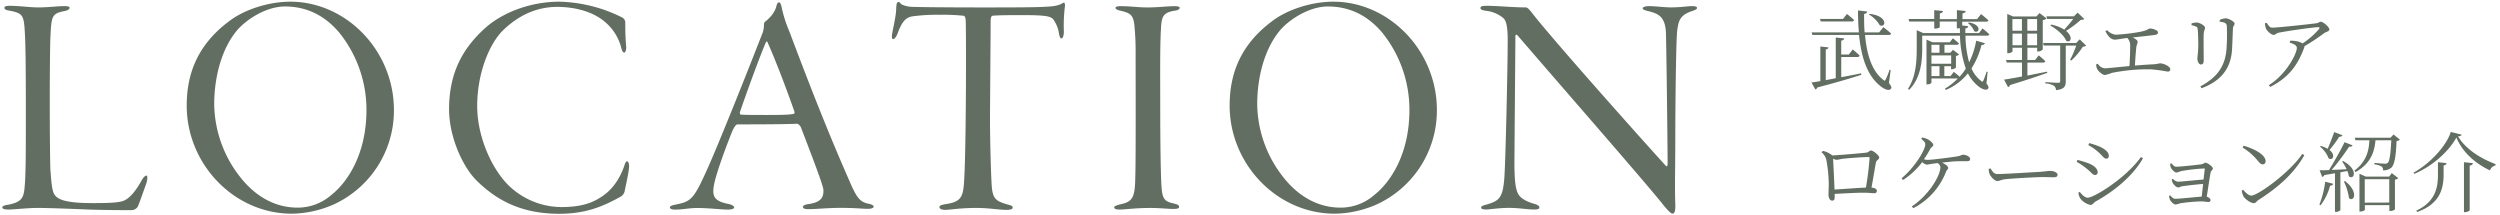
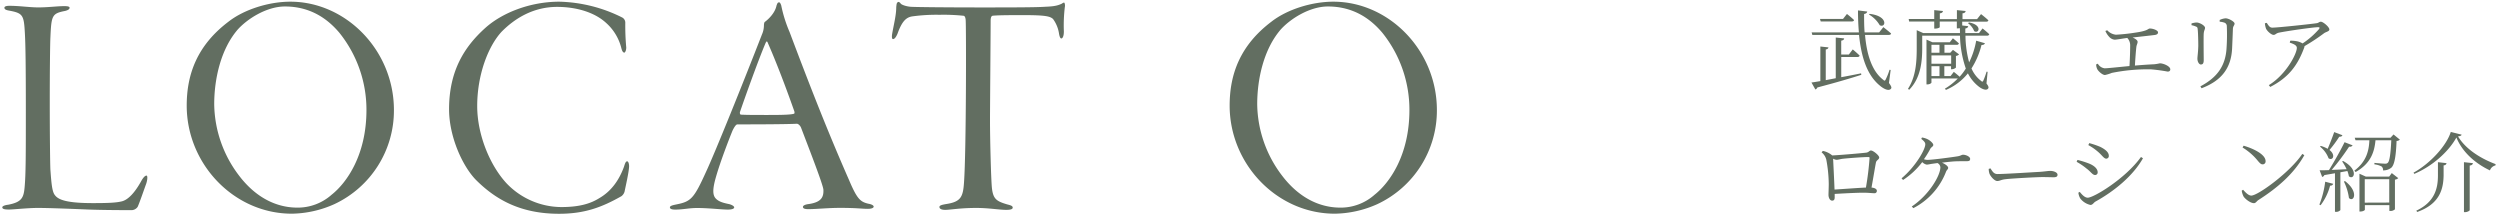
<svg xmlns="http://www.w3.org/2000/svg" height="74" viewBox="0 0 860 74" width="860">
  <g fill="#626e61">
    <path d="m3.28 2c3.41 0 6.93.55 9.9.55 3.41 0 6.49-.44 9-.44 1.32 0 1.76.22 1.76.55 0 .55-.66.88-1.54 1.1-4.51.88-4.73 1.54-5.06 9.13-.11 1.87-.22 12-.22 22 0 10.45.11 21.45.22 23.54.33 4.4.55 7.48 1.54 8.69 1.21 1.65 4.18 2.75 13.09 2.75 4.95 0 7.81-.11 9.68-.55 2.42-.44 4.84-3.19 7-7.15.77-1.32 1.32-1.76 1.76-1.76s.33 1.65-.22 3.08c-.33.88-2.42 6.93-2.86 7.7a2.61 2.61 0 0 1 -2.31 1.1c-1.1 0-9.46 0-14.85-.22s-13.36-.54-17.17-.54c-3.41 0-8.36.55-9.9.55-1.32 0-2.31-.11-2.31-.77 0-.44 1-.77 2-.88 4.67-.88 5.33-2.43 5.66-5.83.44-4.4.44-11.66.44-26.84 0-15-.11-22.55-.33-26.29-.33-6.27-.66-6.93-5.39-7.81-1.32-.22-1.65-.55-1.65-1s.66-.66 1.76-.66z" />
    <path d="m135.51 37.87a35.54 35.54 0 0 1 -20.46 32.34 36.91 36.91 0 0 1 -14.63 3.3c-19.91 0-36.19-17.05-36.19-37.18 0-11 3.74-20.79 14.3-28.82 5.61-4.4 14.19-6.93 21.34-6.93 19.13 0 35.64 16.72 35.64 37.29zm-54-27.39c-5.51 6.6-7.82 16.52-7.82 25.41a41.28 41.28 0 0 0 8.47 24.42c6.49 8.58 14 11.11 20.13 11.11a17.5 17.5 0 0 0 11.77-4.42c5.17-4.07 12-13.64 12-29.15a42.24 42.24 0 0 0 -9.35-26.62c-4-4.73-9.9-9-18.7-9-6.28 0-13.1 4.29-16.51 8.25z" />
    <path d="m214 6a2 2 0 0 1 1.1 1.87 84.09 84.09 0 0 0 .33 8.47c0 1.1-.44 1.76-.66 1.76-.44 0-.77-.55-1-1.43a17.16 17.16 0 0 0 -5.28-8.8c-4.07-3.74-10.45-5.5-16.83-5.5-8.25 0-14.63 4-19.14 8.58-4.73 5.17-8.36 15-8.36 25.52 0 9.9 4.4 20.46 10.12 26.62a26.26 26.26 0 0 0 18.81 8.14c6.27 0 10.12-1.21 13.09-3.08 4.18-2.42 6.82-6.27 8.47-10.78.44-1.43.66-1.87 1.1-1.87s.66 1 .66 1.65c0 1.87-1.32 7.48-1.54 8.69a3 3 0 0 1 -1.1 1.65c-6.6 3.74-12.54 6.05-21.45 6.05-13.2 0-21.78-4.84-28.6-11.66-4.62-4.73-9.24-14.85-9.24-24.31 0-13.2 5.28-21.45 12.32-27.83 5.83-5.31 15.51-9.16 25.63-9.16a50.79 50.79 0 0 1 21.57 5.42z" />
    <path d="m268.75 1.9a46 46 0 0 0 2.86 9.1c7.7 20.46 13.64 35.42 20.46 50.93 2.75 6.49 3.85 7.48 6.6 8.14 1.32.22 1.87.66 1.87 1 0 .55-1 .77-2 .77-2.09 0-3.85-.33-9.57-.33-4.07 0-8.25.44-10.89.44-1.21 0-1.87-.22-1.87-.77s1-.88 2.09-1c4.4-.66 5.06-2.53 4.95-4.95-.22-1.87-4-11.66-7.7-21.34-.33-.77-1-1.32-1.43-1.32-4.18.22-18 .22-20.46.22-.55 0-1.21 1.21-1.65 2.09-1 2.42-4.18 10.56-5.72 16-1.21 4.18-1.21 6.27 0 7.48 1 1 2.42 1.43 4.62 1.87 1.1.33 1.65.77 1.65 1.1 0 .55-1 .77-2.2.77-2.09 0-6.6-.55-10.56-.55-2.75 0-4.84.55-7.48.55-1.21 0-1.87-.22-1.87-.77s1.1-.77 2.2-1c5.06-1 6.05-2 10.23-11.22 3.19-6.82 12.87-30.91 19.25-47.3a7.72 7.72 0 0 0 .66-3.08c0-.44.11-1.1.33-1.21 1.21-.88 3.52-3.08 4-5.61.22-.55.33-1.1.88-1.1.31-.01.53.43.75 1.09zm4.4 36.1c-4.4-12.43-7.37-19.47-9-23.21-.33-.88-.55-.55-.88.22-2.64 6.27-7.15 18.92-8.69 23.43-.11.22-.11 1 .33 1 2.09.11 4.84.11 8.69.11s8.36 0 9.57-.44c.2-.11.2-.58-.02-1.11z" />
    <path d="m325.36 70.21c5.28-.77 5.94-2.53 6.27-7.59.77-10.67.77-54.34.55-55.88-.11-1-.44-1.32-.77-1.32a66.93 66.93 0 0 0 -8.25-.33 60.86 60.86 0 0 0 -9.35.55c-2.09.33-3.52 1.65-5.06 5.94-.55 1.32-1.1 1.87-1.54 1.87s-.44-.88-.33-1.65c.55-3.3 1.43-6.49 1.43-9.35.11-1 .11-1.54.66-1.76.22-.11.55.11.88.55s2 1 3.52 1.1c1.76.11 12.65.22 24 .22 8.47 0 18.81 0 21.89-.22 2.53-.11 4.29-.22 6.05-1.1.44-.33.77-.44.88-.22a2.48 2.48 0 0 1 .11 1.43 52.41 52.41 0 0 0 -.33 8.36c0 1.65-.44 2.42-.88 2.42s-.66-1-.77-1.54a11.28 11.28 0 0 0 -2.09-5.17c-1-.88-2.42-1.32-10.12-1.32-3.41 0-8.91 0-10.67.22-.55.11-.66 1-.66 1.76 0 4.07-.22 29.7-.22 34.32 0 6.16.33 19.8.66 23.21.44 3.74 1.54 4.51 5.28 5.61 1.32.33 1.87.55 1.87 1.1s-.77.77-2.2.77c-2.53 0-5.94-.66-10.34-.66-5.61 0-8.91.66-10.67.66-1.43 0-2-.44-2-1s.99-.76 2.2-.98z" />
-     <path d="m385.37 2.12c3.63 0 6.05.44 9.35.44 3.63 0 7-.44 9.46-.44 1 0 1.65.22 1.65.55s-.44.88-1.65 1c-4.4.66-4.62 2.31-4.84 6.82-.33 5.5-.22 18.26-.22 25.08 0 16.17.22 25.41.44 28.71.33 4.18 1 5 4.18 5.72 1.54.33 1.87.66 1.87 1.21s-.77.66-2.09.66c-1.76 0-4.51-.33-7.7-.33-5.5 0-8.69.55-10.78.55-1 0-1.76-.22-1.76-.77 0-.33.55-.66 2.42-1.1 4.07-.88 4.73-2.64 4.84-9.24.22-6.38.11-36.74.11-41.91a92.3 92.3 0 0 0 -.44-10.56c-.44-3.63-1.54-4.07-5.28-4.95-.77-.22-1.21-.55-1.21-.88s.66-.56 1.65-.56z" />
    <path d="m494.29 37.87a35.54 35.54 0 0 1 -20.46 32.34 36.91 36.91 0 0 1 -14.63 3.3c-19.91 0-36.2-17.05-36.2-37.18 0-11 3.74-20.79 14.3-28.82 5.62-4.4 14.2-6.93 21.35-6.93 19.14 0 35.64 16.72 35.64 37.29zm-54-27.39c-5.5 6.6-7.81 16.5-7.81 25.41a41.28 41.28 0 0 0 8.47 24.42c6.49 8.58 14 11.11 20.13 11.11a17.5 17.5 0 0 0 11.76-4.42c5.17-4.07 12-13.64 12-29.15a42.24 42.24 0 0 0 -9.35-26.62c-4-4.73-9.9-9-18.7-9-6.28 0-13.1 4.29-16.51 8.25z" />
-     <path d="m511.61 2c3.3 0 8.91.55 13.2.55.55 0 1 .33 2.53 2.31 7.26 9.25 35.66 41.14 45.66 52.14.22.33.66.33.66-.66 0-4.07-.33-34.32-.55-44 0-6.49-2.42-7.59-5.94-8.47-1.32-.33-2.09-.55-2.09-1s1-.77 2.2-.77c2 0 5.17.44 7.59.44 3.19 0 5.94-.44 7.15-.44s1.76.22 1.76.66-.88.77-1.87 1.1c-4.29 1.43-4.51 3.74-4.95 6.6-.44 4.18-.66 27.28-.66 37.62 0 10-.22 16.28 0 22 .11 2.42-.22 3.41-1 3.41-.44 0-1.76-1.21-3.63-3.63-6.27-7.81-34.65-40.26-49.5-57.53-.55-.66-.88-.44-.88.22 0 3.74-.33 39.82-.33 44.88.11 4.84.33 7.26 1.21 9.13s3.63 3 5.5 3.52c1.1.33 1.87.66 1.87 1.32s-1.1.66-2.09.66c-2 0-5-.55-8.36-.55s-6.82.55-7.7.55c-1.65 0-1.87-.33-1.87-.66 0-.55.88-.77 2.09-1.1 4-1.21 5.28-2.2 5.83-8.47.44-4.18 1.21-39.16 1.21-48 0-6.49-1-7.26-2-8a11.09 11.09 0 0 0 -5.28-2.09c-1.54-.22-2.09-.44-2.09-1s.57-.74 2.33-.74z" />
    <path d="m633.39 26.55c2.16-.39 4.48-.84 6.82-1.32l.08.51c-3.54 1.14-8.39 2.58-15.12 4.35a1.18 1.18 0 0 1 -.68.69l-1.35-2.4c.78-.09 1.8-.27 3.06-.48v-11.9l2.79.3c-.07.36-.3.63-.93.72v10.55l3.44-.66v-14l2.88.3c0 .39-.3.66-1 .78v4.77h2.62l1.35-1.76s1.48 1.23 2.37 2.13c-.09.33-.36.48-.78.48h-5.55zm16.41 2c.87 1.17 1 1.68.66 2-.75.9-2.52 0-3.81-1.11-4.44-3.66-6.39-9.9-7.14-17.43h-16.07l-.24-.87h16.26c-.21-2.4-.31-4.95-.31-7.56l3.18.39c-.06.36-.33.72-1.08.84 0 2.13 0 4.26.18 6.33h5l1.44-1.8s1.65 1.26 2.67 2.19c-.09.33-.33.48-.78.48h-8.19c.57 6.54 2.28 12.39 6.24 15.42.45.45.63.42.9-.15a21.44 21.44 0 0 0 1.29-3.28l.39.06zm-23.48-21.17-.24-.87h7.92l1.35-1.71s1.53 1.2 2.45 2.1c-.08.33-.36.48-.81.48zm16.82-2.61c6.57.75 5.58 5 3.48 3.9a10.2 10.2 0 0 0 -3.69-3.67z" />
    <path d="m676.12 12.27a36.48 36.48 0 0 0 1.26 9.18 27.56 27.56 0 0 0 2.43-7.45l3 .87c-.12.36-.48.63-1.17.6a26.94 26.94 0 0 1 -3.45 8.07 10.62 10.62 0 0 0 3.27 4.26c.42.39.6.39.84-.15a27 27 0 0 0 1.08-3l.36.06-.39 4c.75 1 .81 1.41.57 1.74-.6.87-2.22.15-3.33-.75a13.55 13.55 0 0 1 -3.63-4.47 19.38 19.38 0 0 1 -7.56 5.7l-.36-.42a21.75 21.75 0 0 0 4.44-3.51h-9.06v1.41c0 .15-.54.63-1.44.63h-.27v-15.42l2.07.93h5.94l1.08-1.38s1.26 1 2.07 1.77a.72.72 0 0 1 -.78.48h-4.2v2.73h2l.93-1 2.1 1.56a1.81 1.81 0 0 1 -1.08.54v4a2.24 2.24 0 0 1 -1.44.57h-.24v-1.05h-2.31v3.39h2.15l1.11-1.44s1.2.93 2 1.68a18.29 18.29 0 0 0 2.13-2.82 37 37 0 0 1 -2-11.31h-13v4.2c0 4.2-.33 10.23-4.5 14.43l-.39-.36c2.76-4.26 3-9.42 3-14v-6.16l2.25 1h12.63c0-.57 0-1.14-.06-1.71a2.26 2.26 0 0 1 -.69.09h-.33v-2.35h-5.88v1.92c0 .21-.81.51-1.59.51h-.3v-2.43h-8.64l-.15-.87h8.79v-3.06l3 .3c-.06.42-.33.72-1.08.81v2h5.88v-3.11l3 .3c-.06.42-.3.72-1.08.81v2h5l1.38-1.74s1.59 1.23 2.52 2.13c-.06.33-.33.48-.75.48h-8.25v1.3l2.07.24c-.06.36-.3.69-1 .81v1.56h4.71l1.22-1.59s1.44 1.14 2.31 2a.68.68 0 0 1 -.75.48zm-11.7 3.15v2.73h2.76v-2.73zm0 3.63v2.88h6.78v-2.88zm0 7.11h2.76v-3.39h-2.76zm12.9-18.45c4.74.87 3.45 4.05 1.8 3a6.06 6.06 0 0 0 -2.12-2.71z" />
-     <path d="m704.27 25.05c-3 1.08-7.08 2.46-12.81 4.2a1.1 1.1 0 0 1 -.69.72l-1.38-2.58c1.29-.18 3.51-.57 6.18-1.08v-4.8h-5.25l-.24-.87h5.49v-4.23h-3.27v1.26c0 .18-.72.63-1.5.63h-.3v-13.5l2 .87h8l1.1-1.17 2.4 1.83a2.46 2.46 0 0 1 -1.29.63v10.04a2.33 2.33 0 0 1 -1.62.72h-.3v-1.31h-3.36v4.23h2.64l1.26-1.59s1.38 1.11 2.25 2c-.06.33-.36.48-.75.48h-5.4v4.47l6.72-1.35zm-12-18.48v4h3.27v-4zm3.27 9v-4h-3.24v4zm1.86-9v4h3.36v-4zm3.36 9v-4h-3.36v4zm16.89.15a2 2 0 0 1 -1.14.33 24.58 24.58 0 0 1 -4 4.8l-.39-.27a34.75 34.75 0 0 0 2.1-4.89h-3.6v12.31c0 1.59-.42 2.73-3.36 3a2 2 0 0 0 -.66-1.47 6.54 6.54 0 0 0 -3-.84v-.45s3.57.24 4.29.24.81-.15.81-.6v-12.22h-5.64l-.27-.87h11.41l1.23-1.26zm-13.44-9.21-.27-.9h9.48l1.29-1.26 2.29 2.19c-.21.21-.57.27-1.23.3a33.24 33.24 0 0 1 -5.07 3.78c2.52 2 1.71 4.29.09 3.45-.78-2-3.42-4.14-5.46-5.28l.27-.33a12.89 12.89 0 0 1 4.5 1.74c1-1.11 2.25-2.55 3.09-3.69z" />
    <path d="m724.88 10.41a4.7 4.7 0 0 0 3 1.53 65.16 65.16 0 0 0 6.69-.72c4.68-.66 4.23-1.41 5-1.41 1.11 0 2.79.63 2.79 1.32 0 .45-.27.78-1.11.9-1.14.15-4.95.57-7.62.87.93.42 1.71.93 1.71 1.5s-.36 1-.45 1.89c-.15 1.29-.36 4.14-.48 6.27 2.31-.21 4.62-.36 6.57-.45a14.16 14.16 0 0 0 2-.33c1.23 0 3.6 1 3.6 2.07 0 .51-.33.78-.9.78a57.53 57.53 0 0 0 -5.79-.78 62.62 62.62 0 0 0 -13.44 1.23 12.65 12.65 0 0 1 -2.34.72c-.9 0-2.31-1.32-2.64-2a3.7 3.7 0 0 1 -.39-1.65l.57-.24a3.16 3.16 0 0 0 2.37 1.59c.87 0 4.47-.39 8.52-.78.15-2.22.24-5.61.24-7a3.65 3.65 0 0 0 -1-2.67c-2 .27-3.66.6-4.38.6a2.87 2.87 0 0 1 -1.86-1 6.85 6.85 0 0 1 -1.29-2z" />
    <path d="m753.88 8.67v-.6a6.57 6.57 0 0 1 1.71-.33c1.11 0 2.94 1.08 2.94 1.83 0 .57-.36.87-.45 2-.09 1.29 0 7.89 0 9.12s-.42 1.5-1 1.5-1.17-.93-1.17-2c0-.81.24-2 .3-4.44 0-1.38-.06-4.32-.18-5.43-.06-.72-.09-1-.6-1.17a6.5 6.5 0 0 0 -1.55-.48zm3.45 21.69-.39-.66c5.85-3.09 8.67-7.11 9-13.26a68.5 68.5 0 0 0 .09-7.35 1.34 1.34 0 0 0 -.66-1.23 6 6 0 0 0 -1.8-.39v-.6a5.85 5.85 0 0 1 2-.57c1.14 0 3.12 1.17 3.12 1.8s-.51.81-.57 1.77c-.06 1.77-.18 4.8-.27 6.66-.29 6.96-3.74 11.28-10.52 13.83z" />
    <path d="m779.76 7.86c.6.9 1 1.65 1.89 1.65 1.92 0 13.56-1.26 15.3-1.53.63-.09.9-.51 1.41-.51.81 0 2.94 1.83 2.94 2.67 0 .69-1.2.81-1.86 1.32a66.29 66.29 0 0 1 -6.69 4.41 1.49 1.49 0 0 1 -.09.48c-2.25 6.12-5.37 10.32-11.7 13.56l-.48-.63c5.94-3.63 9.63-10.77 9.63-12.81 0-.9-1.11-1.35-2.43-1.8l.15-.66a8.68 8.68 0 0 1 1.92.12 6.09 6.09 0 0 1 2.34.81 27.92 27.92 0 0 0 5.61-4.89c.39-.57.27-.69-.36-.69-1.44 0-10 1.2-13.32 1.86-1.17.24-1.2.78-1.92.78s-2.13-1.2-2.58-2.13a6.35 6.35 0 0 1 -.39-1.87z" />
    <path d="m641.88 52.52c1-.09 1.17-.75 1.74-.75.75 0 2.82 1.68 2.82 2.4s-.93.9-1.11 1.71c-.27 1.32-.93 5.37-1.53 8.64 1.08.09 1.83.51 1.83 1.08a.78.78 0 0 1 -.87.87c-.66 0-2.25-.18-3.63-.18-2.34 0-6.38.21-10 .42v1.2c0 .75-.26 1.11-.89 1.11s-1.24-.81-1.24-2.02c0-.6.09-2.46.09-3.75a47.86 47.86 0 0 0 -.84-8.31 4.56 4.56 0 0 0 -1.62-2.52l.42-.51a7.2 7.2 0 0 1 3.24 1.56c3.01-.14 10.42-.8 11.59-.95zm0 12a100.18 100.18 0 0 0 1.25-10.17c0-.24-.09-.33-.36-.33-1.92 0-7 .39-8.6.57-1 .09-1.83.39-2.38.39a3.1 3.1 0 0 1 -1.2-.39c.09 1.83.37 7.29.49 10.62 3.25-.21 8.04-.57 10.84-.69z" />
    <path d="m661.16 47.3a6.55 6.55 0 0 1 2 .63c.84.42 1.89 1.38 1.89 1.92s-.63.69-1 1.29a30.14 30.14 0 0 1 -2.22 3.63 3.88 3.88 0 0 0 1.17.23c1.71 0 8.58-.93 10.23-1.2 1.32-.18 1.5-.57 2.07-.57 1 0 2.43.66 2.43 1.41 0 .51-.15.81-1.17.81s-2.76 0-4.14.06c-1 .06-2.73.24-4.38.45 1.23.51 2.13 1.26 2.13 1.77s-.51.72-.75 1.38a23.63 23.63 0 0 1 -11.23 12.49l-.54-.57c5.85-3.9 9.84-10.56 9.84-13.5a1.81 1.81 0 0 0 -1-1.44l-1.71.24c-.75.09-1.47.3-2 .3a3 3 0 0 1 -1.53-.87 26.29 26.29 0 0 1 -6.6 6.15l-.51-.57c4.77-4 8.16-9.87 8.16-11.7 0-.66-.48-1.14-1.38-1.86z" />
    <path d="m684.72 57.92c.66 1 1.14 1.95 2.4 1.95 2.67 0 13.17-.69 14.55-.75 2-.15 2.85-.33 3.63-.33 1.14 0 2.49.51 2.49 1.32 0 .54-.3.87-1.32.87s-2.1-.06-3.93-.06-10.32.45-12.57.72c-1.71.18-2 .63-2.91.63s-2.25-1.47-2.67-2.49a5.32 5.32 0 0 1 -.27-1.68z" />
    <path d="m714.36 55.67.3-.66a31.49 31.49 0 0 1 4 1.26c1.83.75 2.94 1.83 2.94 3a.87.87 0 0 1 -.87.93c-.93 0-1.41-1.08-3-2.25a21 21 0 0 0 -3.37-2.28zm22.14-1.67.68.45c-3.41 6-9.74 11.25-16.37 14.91-.6.36-.93 1.14-1.71 1.14a6.11 6.11 0 0 1 -3.48-2.22 5 5 0 0 1 -.66-2l.48-.27c.81 1 1.74 2 2.76 2 2.04-.01 12.9-6.52 18.3-14.01zm-18.12-4.08.33-.69a29.74 29.74 0 0 1 3.78 1.29c2 1 2.94 2 2.94 3.06a.9.9 0 0 1 -.87 1c-.84 0-1.44-1.2-3-2.49a18.55 18.55 0 0 0 -3.18-2.18z" />
-     <path d="m747 56.18c.45.54.9 1.17 1.62 1.17 1.38 0 7.32-.63 8.67-.84.78-.09.93-.54 1.44-.54s2.49 1.26 2.49 2c0 .54-.69.72-.78 1.41-.33 1.77-.9 5.67-1.32 8.28.69.21 1.29.69 1.29 1.11a.66.66 0 0 1 -.72.72c-.48 0-1.56-.21-2.52-.21a57.33 57.33 0 0 0 -7.2.66 11 11 0 0 1 -1.53.42c-.75 0-1.8-1.17-2-1.74a3.4 3.4 0 0 1 -.27-1.23l.36-.21c.51.57 1 1.2 1.8 1.2 1.53 0 6.51-.57 9.06-.75.15-1.17.3-2.79.48-4.35-2.52.18-5.34.54-7.14.78-.69.12-1 .42-1.44.42-.63 0-1.56-1-1.86-1.53a3.24 3.24 0 0 1 -.33-1.23l.39-.21a2.75 2.75 0 0 0 1.74 1c.87 0 5.91-.54 8.79-.75.18-1.53.33-2.88.42-3.57 0-.18-.06-.24-.21-.24a62.4 62.4 0 0 0 -7.89.9 10.72 10.72 0 0 1 -1.62.51c-.69 0-1.77-1.23-2-1.8a6.09 6.09 0 0 1 -.18-1.23z" />
    <path d="m792 52.94.69.45c-3.6 6.39-9.18 11.19-15.75 15.39-.6.36-.93 1.11-1.59 1.11-1.17 0-3-1.41-3.57-2.31a6.42 6.42 0 0 1 -.63-2l.48-.3c.9 1 1.86 2 2.82 2 2.27 0 13.25-7.95 17.55-14.34zm-20.2-2.82c3.42 1 7.56 3 7.56 5.31a1 1 0 0 1 -1.05 1.11c-.48 0-.87-.33-1.65-1.26a20.2 20.2 0 0 0 -5.22-4.53z" />
    <path d="m797.87 70.37a31.9 31.9 0 0 0 2-7.86l2.76.72a1 1 0 0 1 -1.08.63 19.14 19.14 0 0 1 -3.27 6.75zm8.13-15c5.52 3 3.75 6.78 2 5.25a7.85 7.85 0 0 0 -.51-1.8c-.72.15-1.5.27-2.4.45v13a1.9 1.9 0 0 1 -1.59.6h-.27v-13.27l-3.66.63a1 1 0 0 1 -.75.63l-.87-2.28c.75 0 1.86 0 3.21-.06 1.86-3 4-6.81 5.37-9.6l2.77 1.08a1.1 1.1 0 0 1 -1.2.45 83.45 83.45 0 0 1 -6 8c1.53-.06 3.3-.15 5.13-.24a16.94 16.94 0 0 0 -1.53-2.67zm-.21-8.85c-.12.33-.45.54-1.08.51a41.68 41.68 0 0 1 -3.36 4.56c2.25 1.77 1.11 3.84-.33 2.85a9.2 9.2 0 0 0 -2.94-4l.27-.24a9.88 9.88 0 0 1 2.37 1c.69-1.59 1.56-3.81 2.25-5.76zm.9 15.78c4.86 3.72 3 7.44 1.35 5.82a18.58 18.58 0 0 0 -1.74-5.67zm18.87-14.25a1.85 1.85 0 0 1 -1.14.45c-.21 5.25-.72 8.25-1.83 9.21a4.35 4.35 0 0 1 -2.82.9 1.59 1.59 0 0 0 -.51-1.35 6.9 6.9 0 0 0 -2.46-.72v-.51c1.11.12 3 .27 3.6.27a1.2 1.2 0 0 0 1-.3c.63-.54 1-3.3 1.2-7.74h-5.43c-.36 3.75-1.44 7.89-6.84 10.92l-.42-.48c4.29-3.24 5-7.08 5.16-10.44h-4.77l-.27-.87h12.3l1.05-1.14zm-2.79 11.49 2.23 1.74a1.92 1.92 0 0 1 -1.14.51v10.21a2.26 2.26 0 0 1 -1.62.57h-.3v-2h-8.43v1.59c0 .15-.57.6-1.56.6h-.3v-13l2.22 1h8zm-.87 10.14v-8.04h-8.43v8.07z" />
    <path d="m830.5 59.81-.24-.42c5.52-3 11.31-9.15 12.81-14l3.72.93c-.09.36-.48.51-1.23.6 2.52 4.23 7.5 7.5 12.93 9.54l-.06.45a2.61 2.61 0 0 0 -1.89 1.71c-5.16-2.44-9.54-6.4-11.54-11.32-2.65 4.86-8.32 9.93-14.5 12.51zm11.1-3.69c-.06.39-.27.69-1 .78v3.48c-.09 4.62-1.29 9.78-9.09 12.54l-.3-.45c6.39-3 7.44-7.71 7.44-12.12v-4.56zm9.09 0c-.09.42-.33.72-1.11.84v15.3c0 .27-.87.72-1.59.72h-.39v-17.19z" />
  </g>
-   <path d="m0 0h860v74h-860z" fill="none" />
+   <path d="m0 0h860h-860z" fill="none" />
</svg>